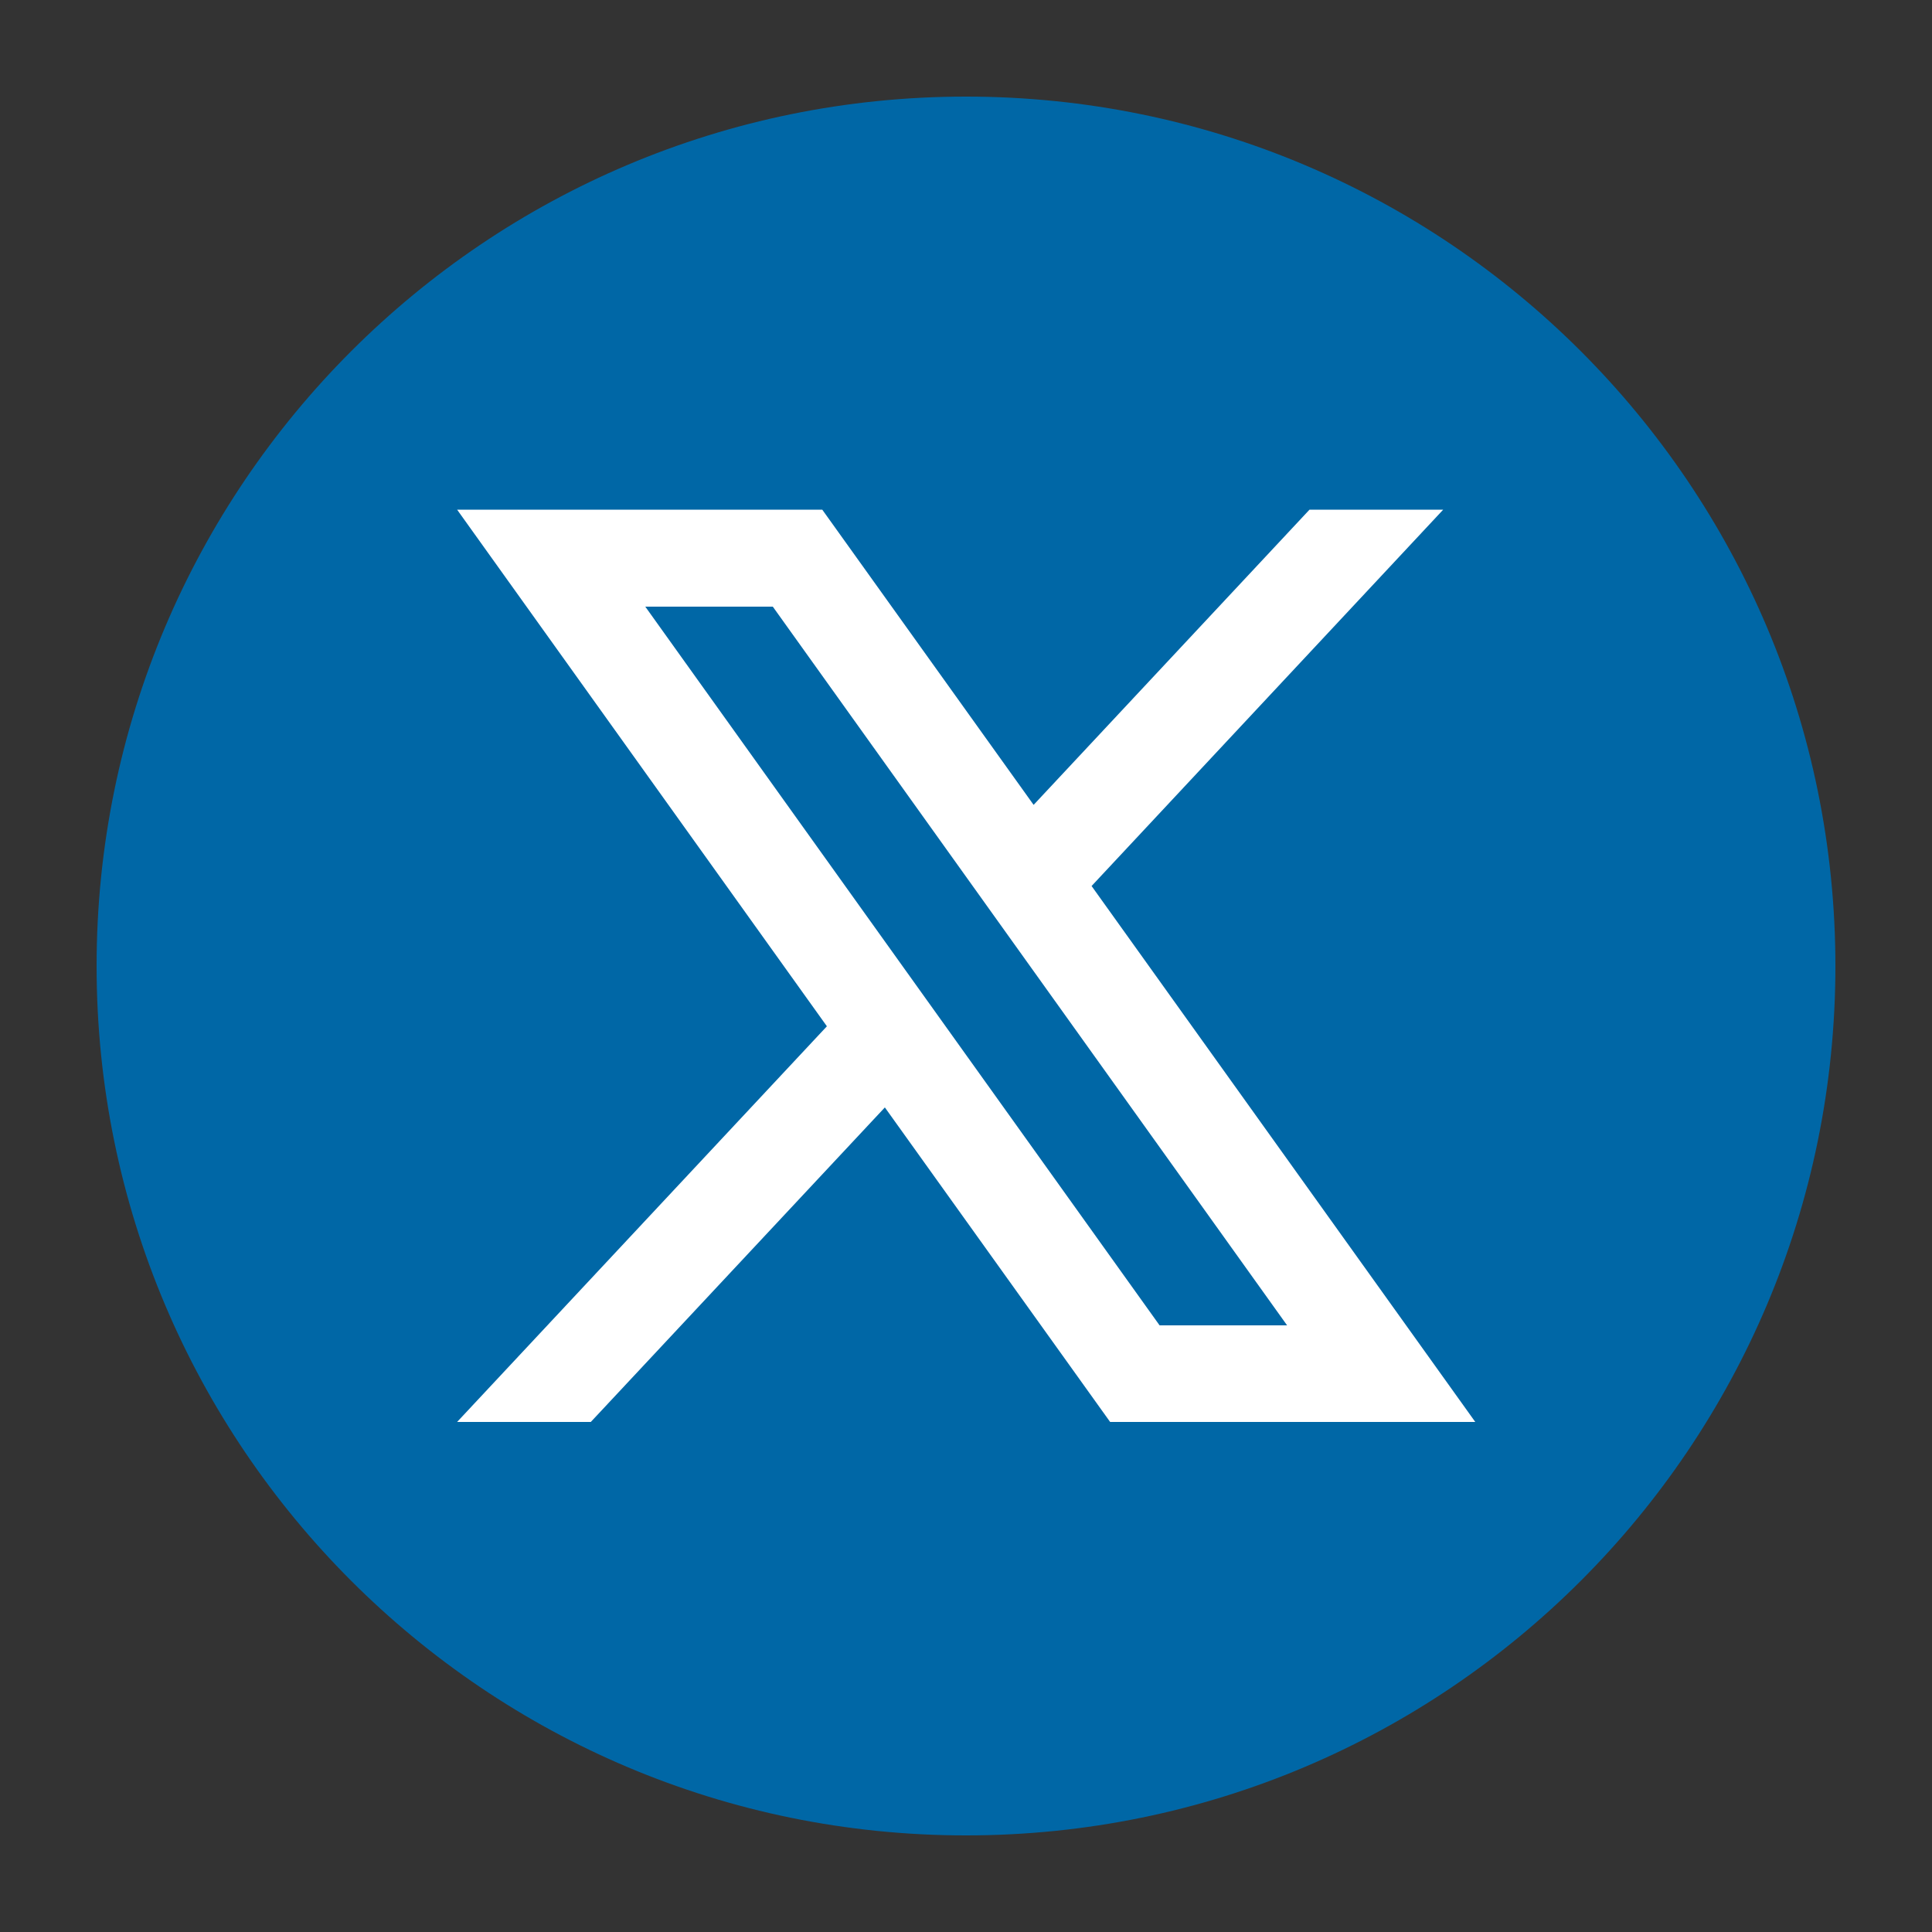
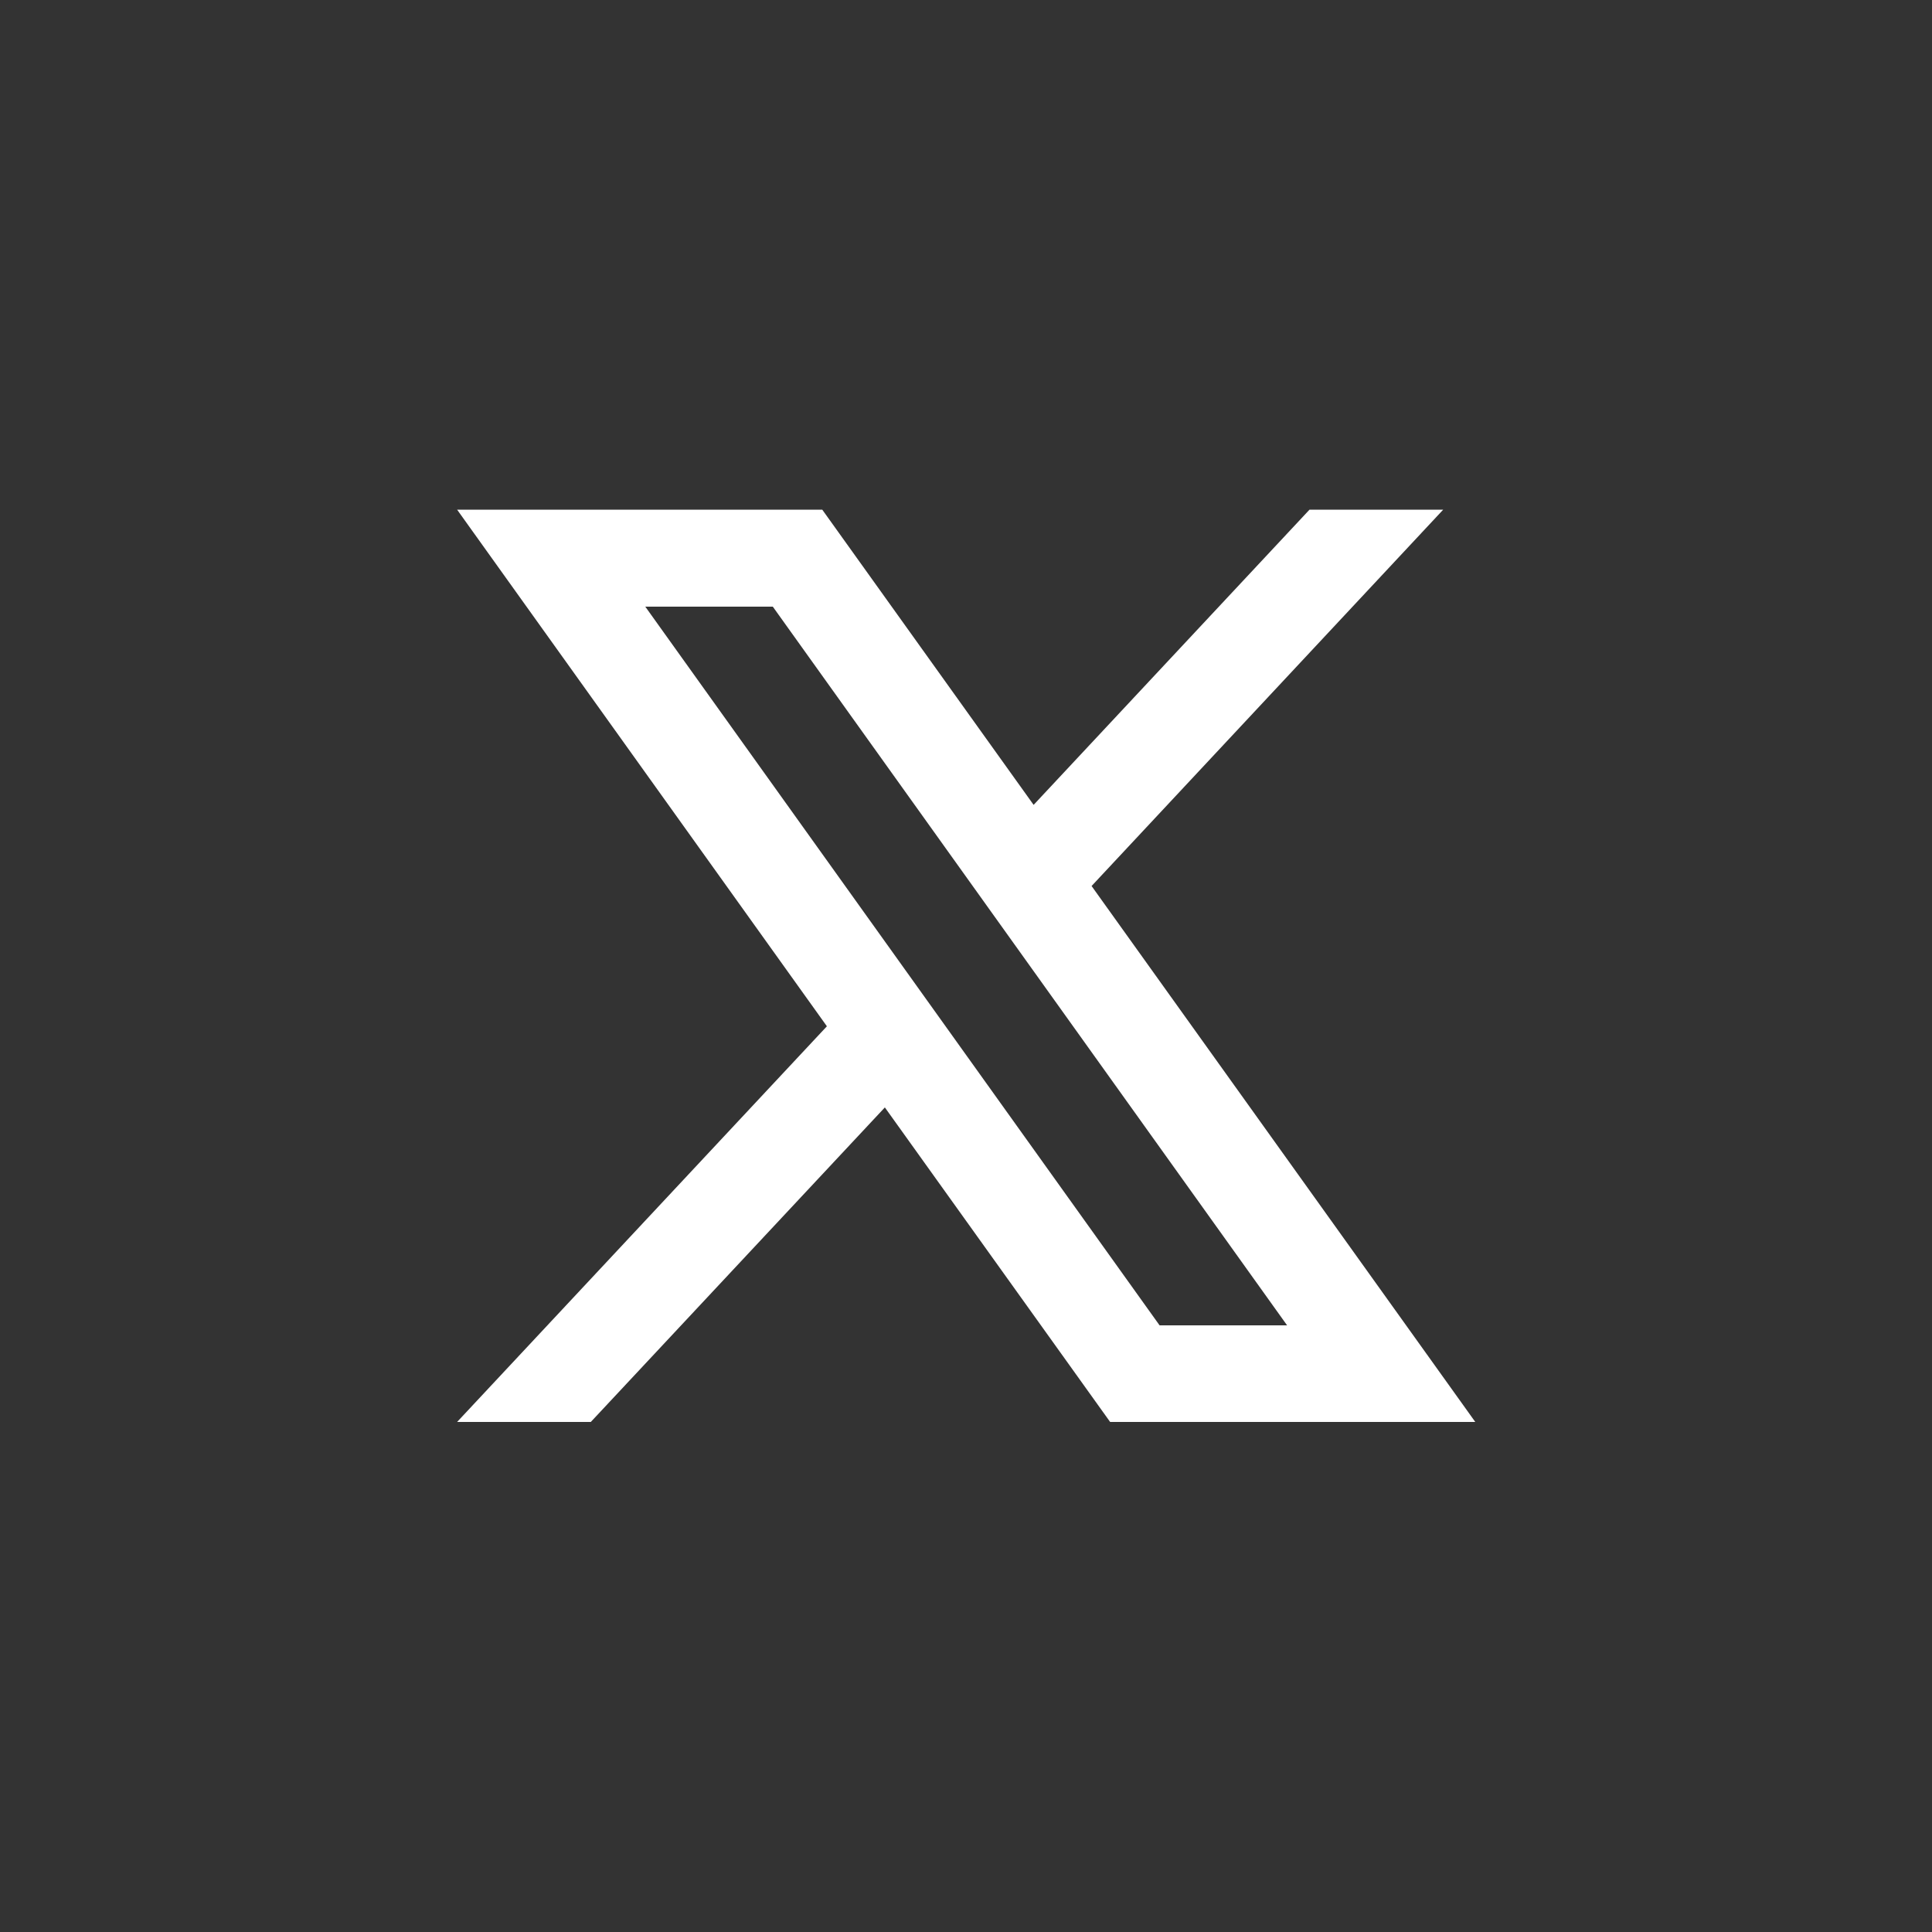
<svg xmlns="http://www.w3.org/2000/svg" id="Layer_1" data-name="Layer 1" viewBox="0 0 50 50">
  <rect x="0" y="0" width="50" height="50" fill="#333333" stroke="none" />
  <defs>
    <style>
      .cls-1 {
        fill: #fff;
      }

      .cls-2 {
        fill: #0067a6;
      }
    </style>
  </defs>
-   <path class="cls-2" d="M47.5,25c0,12.43-10.07,22.5-22.5,22.5h0c-12.43,0-22.5-10.07-22.5-22.5h0C2.5,12.57,12.57,2.5,25,2.5h0c12.43,0,22.5,10.07,22.5,22.5h0Z" />
  <path class="cls-1" d="M28.25,22.93l9.1-9.74h-3.46l-7.14,7.64-5.47-7.64h-9.45l9.57,13.37-9.57,10.24h3.46l7.61-8.14,5.83,8.14h9.45l-9.93-13.87ZM16.7,15.7h3.3l13.31,18.6h-3.3l-13.31-18.6Z" />
</svg>